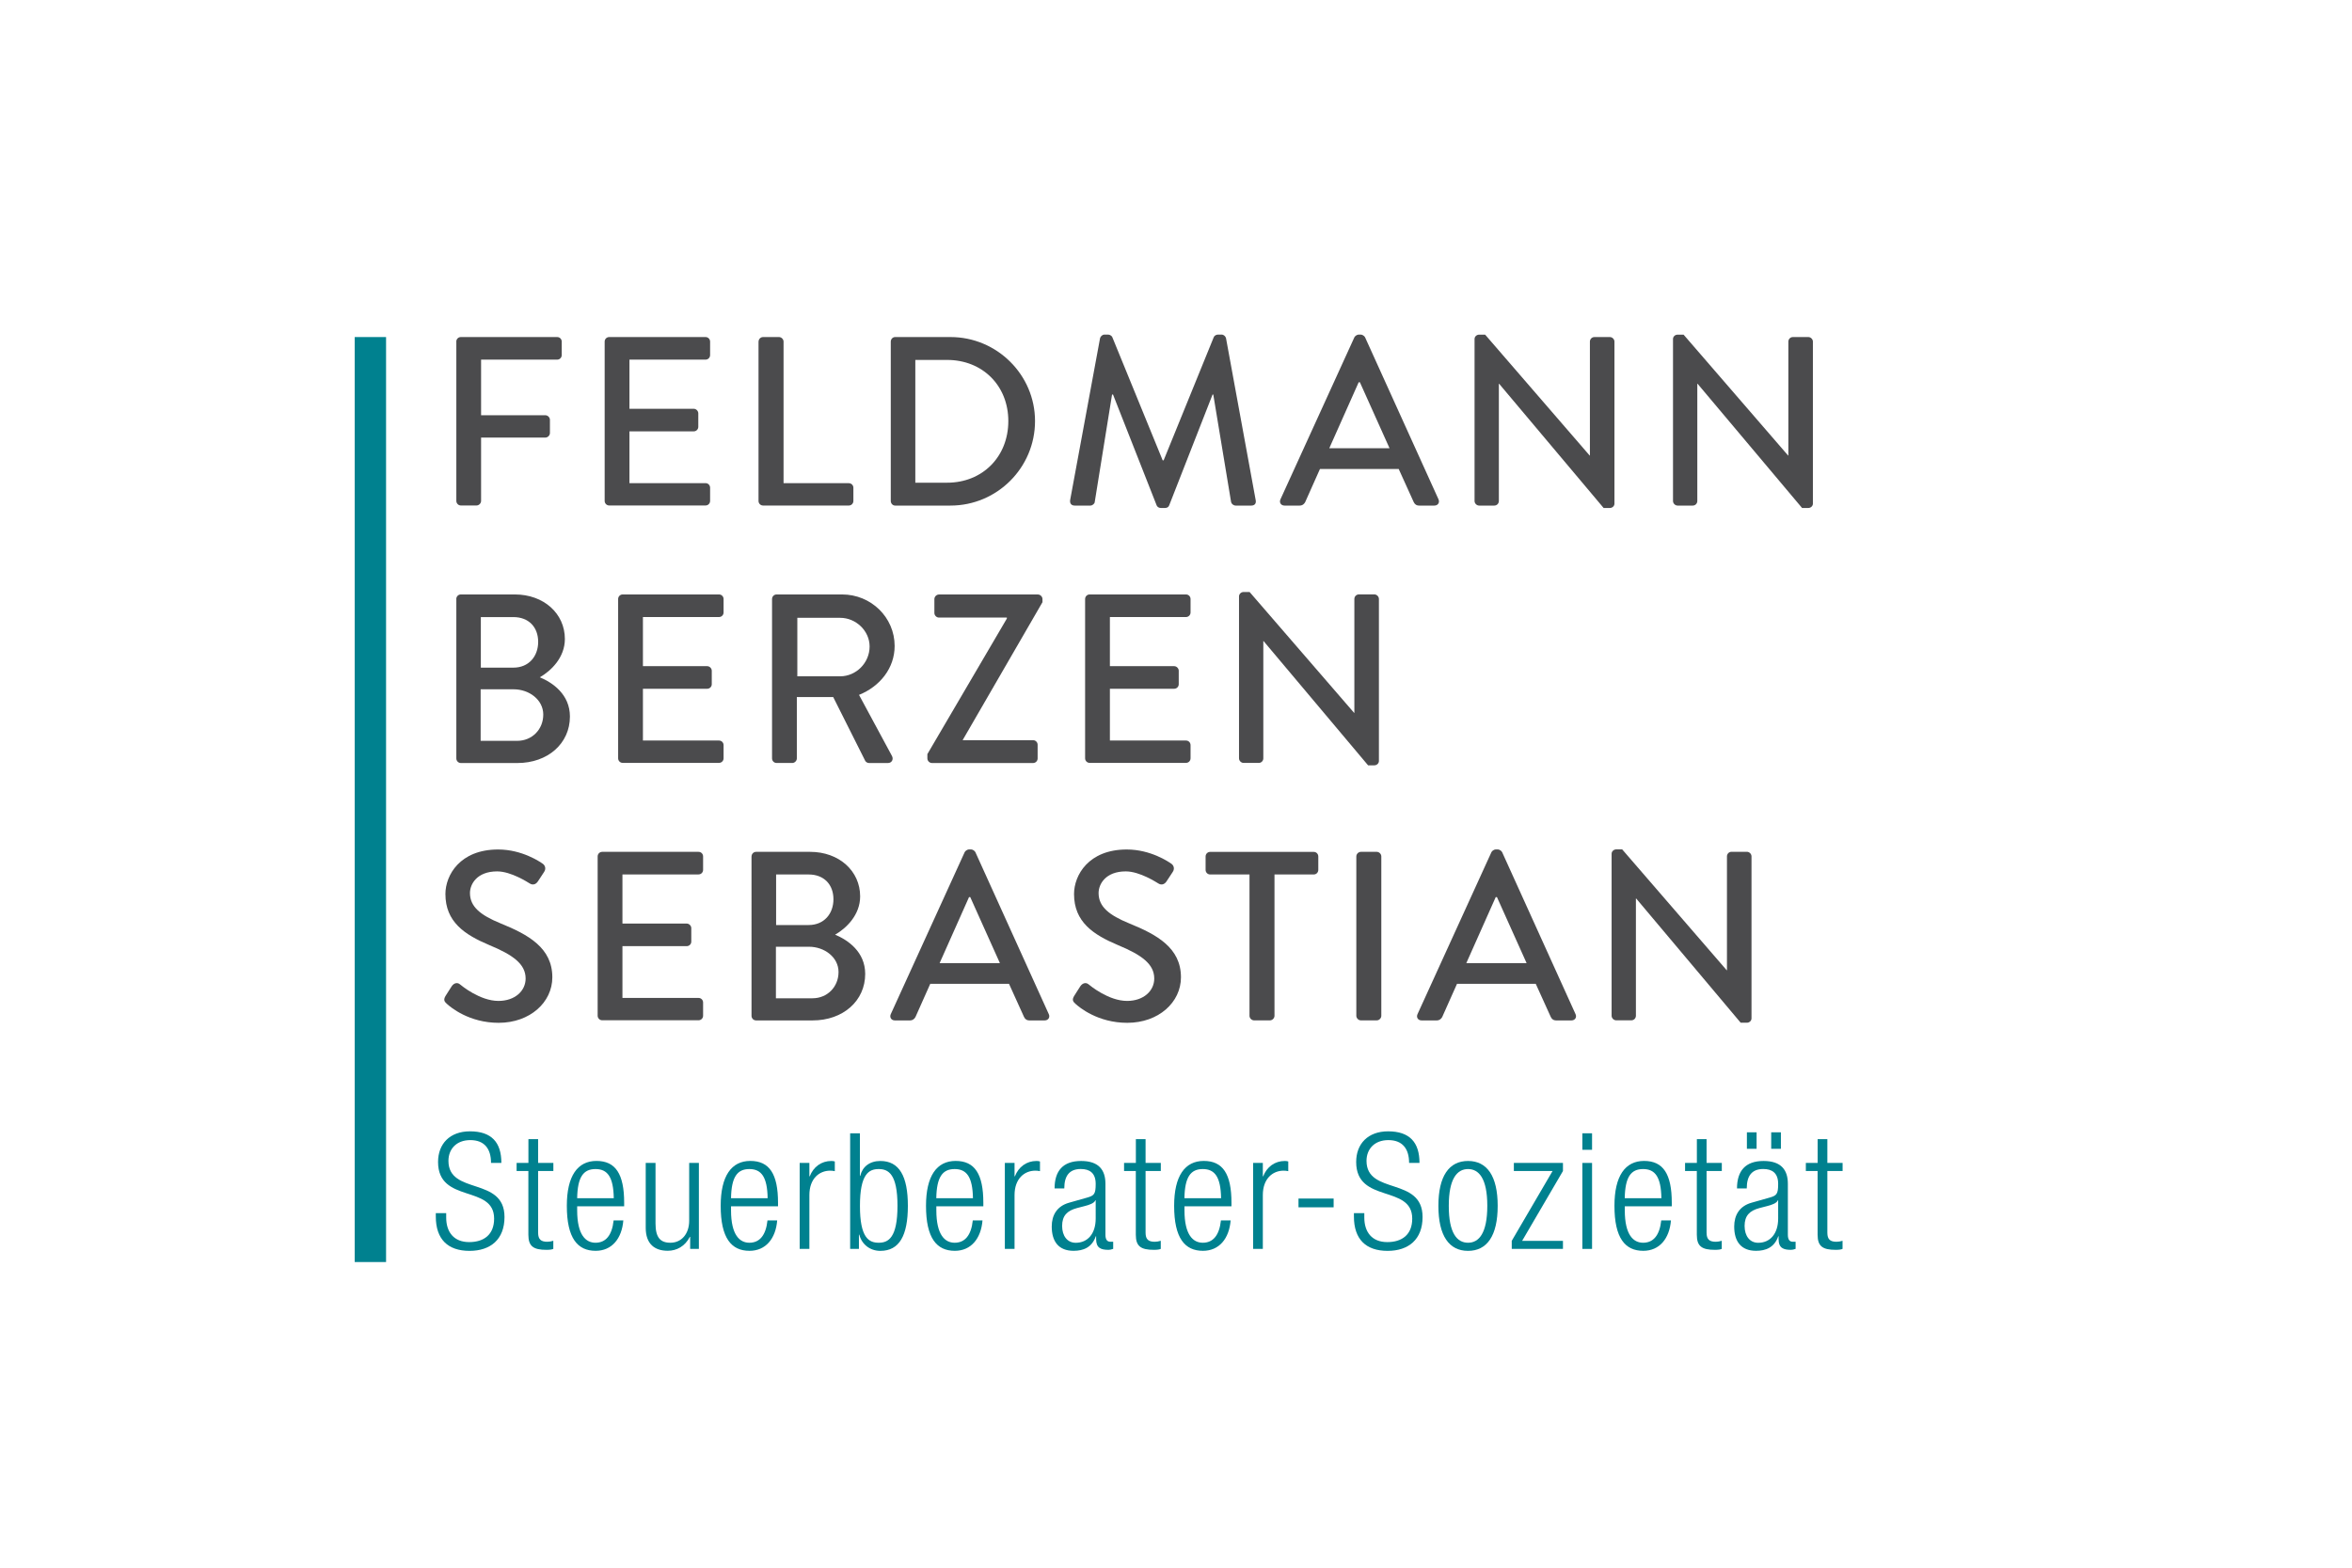
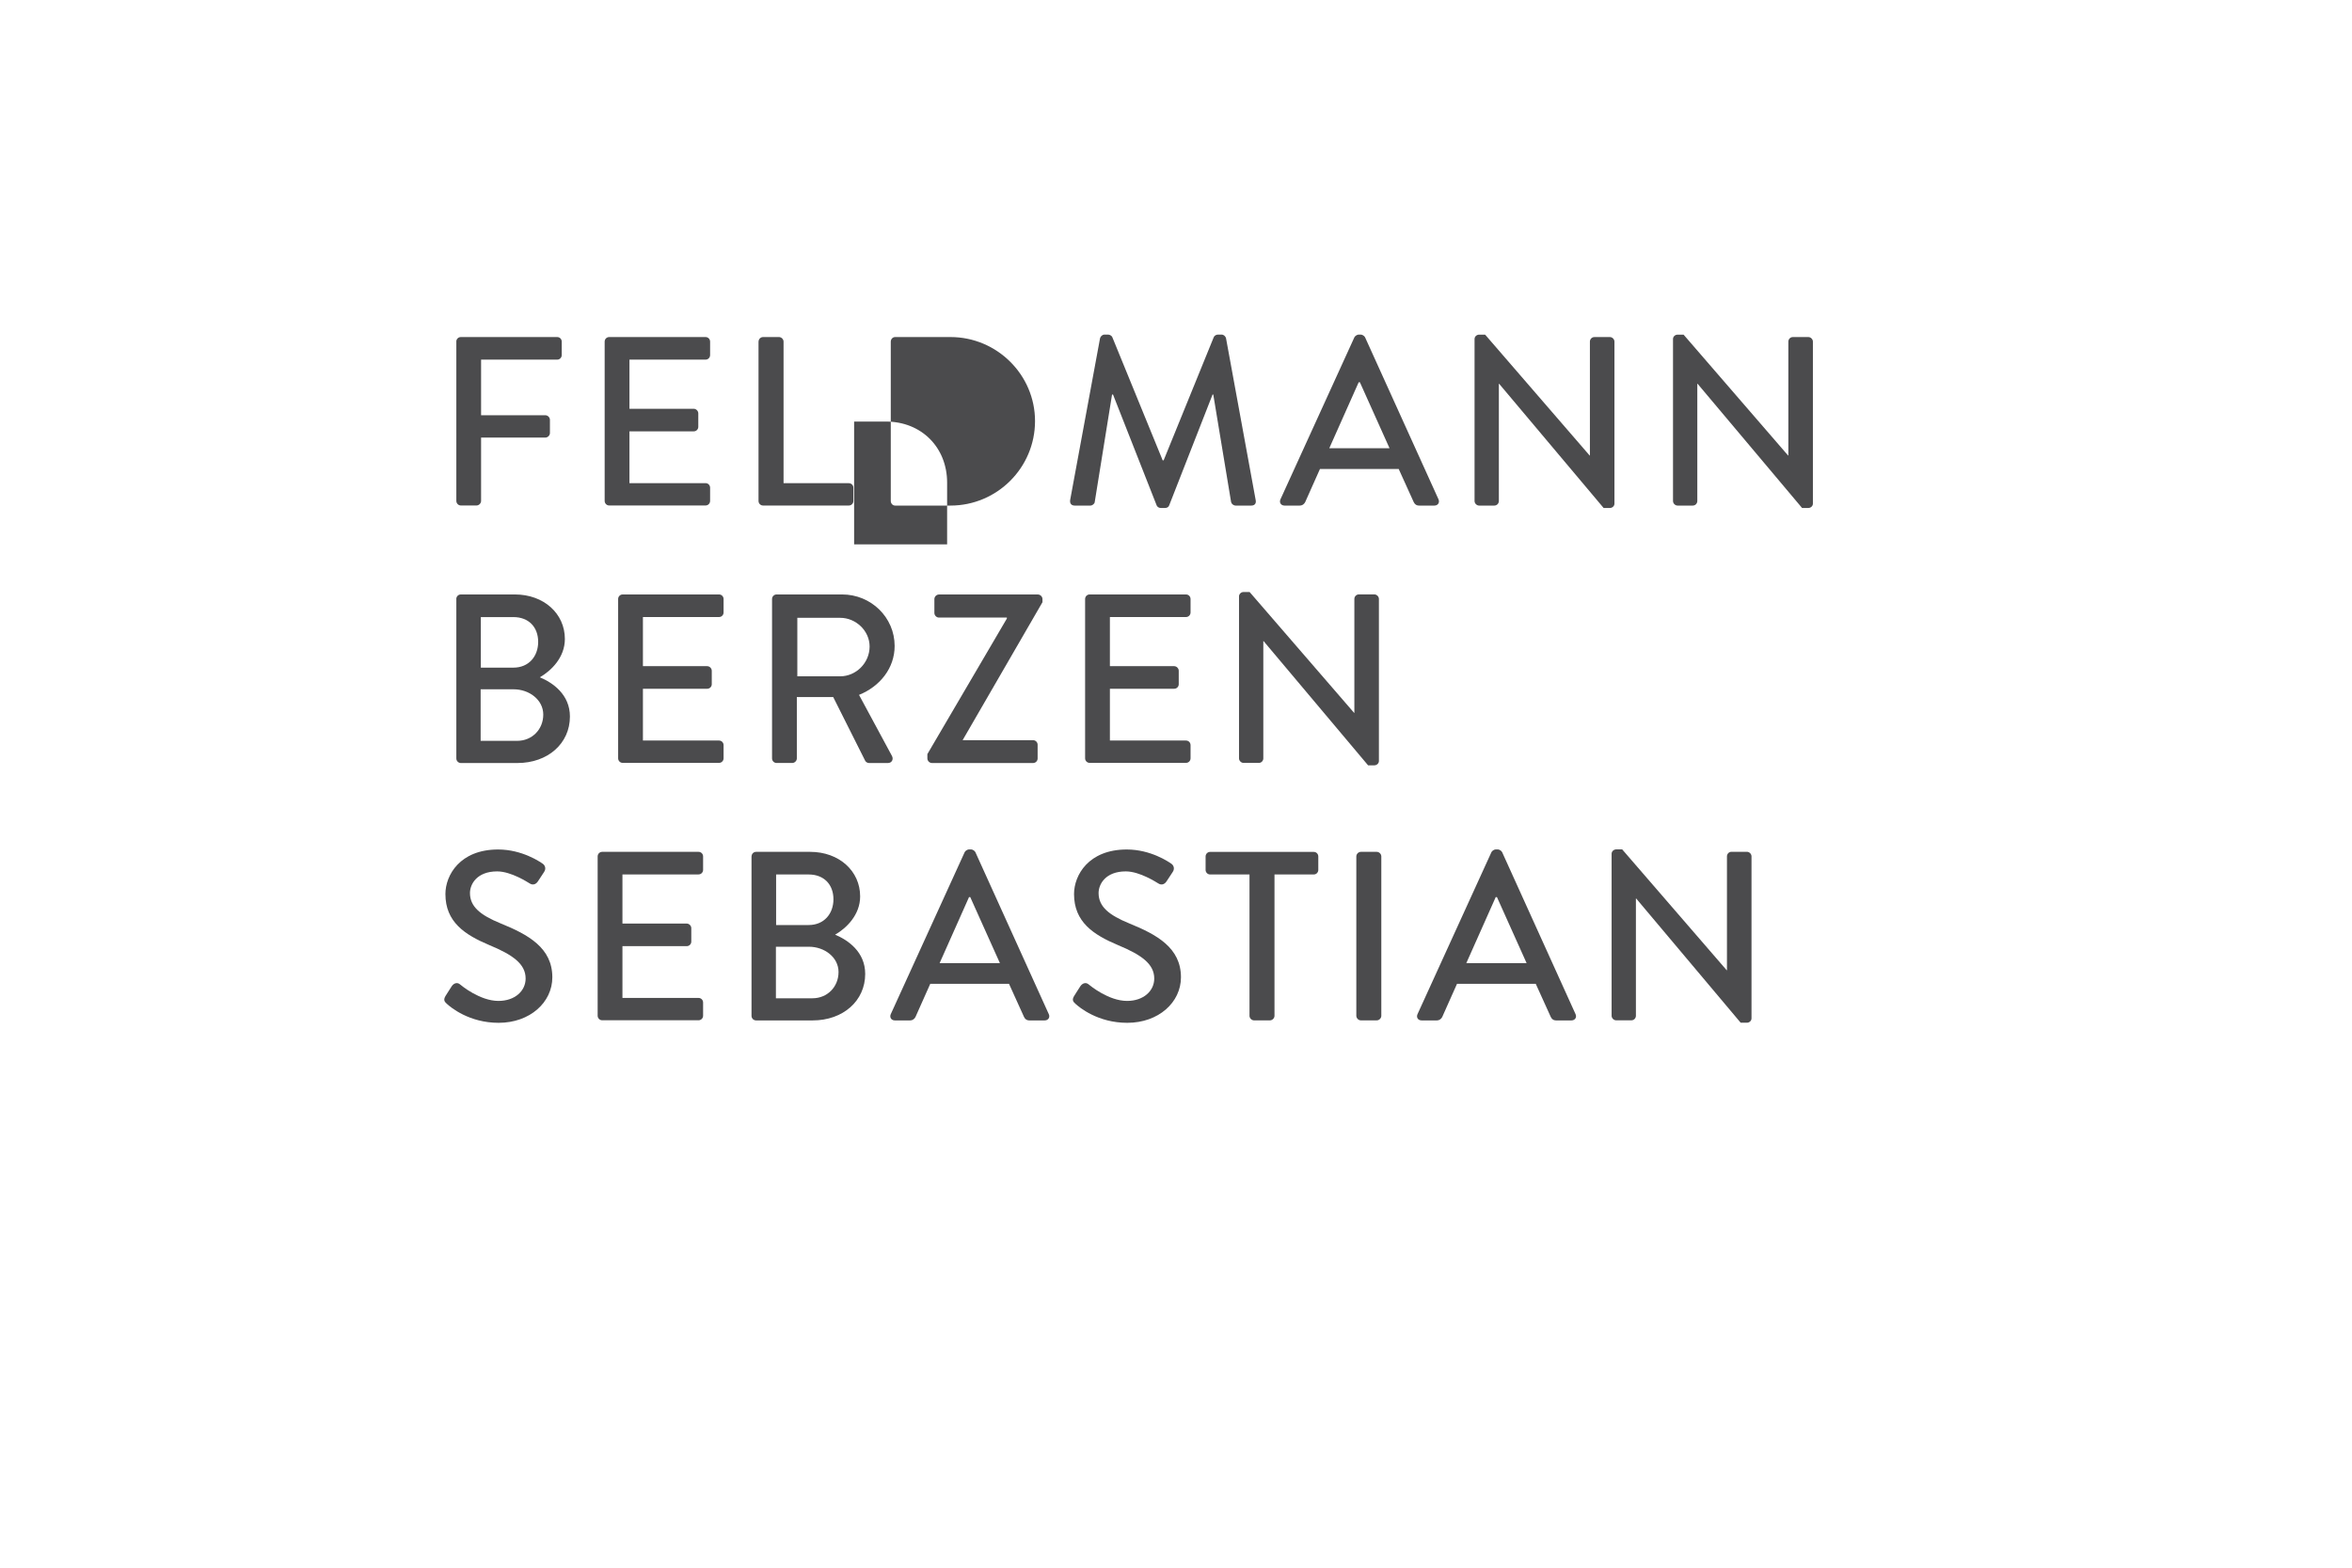
<svg xmlns="http://www.w3.org/2000/svg" xmlns:xlink="http://www.w3.org/1999/xlink" x="0px" y="0px" viewBox="0 0 480 320" style="enable-background:new 0 0 480 320;" xml:space="preserve">
  <style type="text/css"> .Schlagschatten{fill:none;} .Abgerundete_x0020_Ecken_x0020_2_x0020_Pt_x002E_{fill:#FFFFFF;stroke:#1D1D1B;stroke-miterlimit:10;} .Interaktiv_x0020_X_x0020_spiegeln{fill:none;} .Weich_x0020_abgeflachte_x0020_Kante{fill:url(#SVGID_1_);} .Abenddämmerung{fill:#FFFFFF;} .Laub_GS{fill:#FFDD00;} .Pompadour_GS{fill-rule:evenodd;clip-rule:evenodd;fill:#51AEE2;} .st0{display:none;} .st1{display:inline;fill:#C9C9C9;} .st2{fill:#3C4448;} .st3{fill:#FCEA2F;} .st4{fill:#991A30;} .st5{fill:#1D1D1B;} .st6{fill:#354248;} .st7{fill:#009FE3;} .st8{fill:#444F50;} .st9{fill:#B61F29;} .st10{fill:#F5A12B;} .st11{fill:#1A1A18;} .st12{fill:#2172B7;} .st13{fill-rule:evenodd;clip-rule:evenodd;fill:#2172B7;} .st14{fill:#1B2F53;} .st15{fill:none;} .st16{fill:#85C33F;} .st17{fill:#B2B2B2;} .st18{fill:#BD9450;} .st19{fill:url(#SVGID_00000106106424649113003120000007366752199377039775_);} .st20{fill:url(#SVGID_00000128453046933055340630000011760594963808033436_);} .st21{fill:url(#SVGID_00000181071290283386165870000005335294599107241883_);} .st22{fill:url(#SVGID_00000176005320368513453810000006707722780063124156_);} .st23{fill:url(#SVGID_00000098182333167170525610000002467172675461432222_);} .st24{fill:url(#SVGID_00000152983874394841679130000012219214382157692807_);} .st25{fill:url(#SVGID_00000033371098812586612130000008288831081906574499_);} .st26{fill:url(#SVGID_00000042727268243859299650000007137940528513591435_);} .st27{fill:url(#SVGID_00000103943433208628502660000001692004584142772648_);} .st28{fill:url(#SVGID_00000032644387596503483150000009073157636967984786_);} .st29{fill:url(#SVGID_00000072253795512329230450000003047901591351264959_);} .st30{fill:url(#SVGID_00000170994924618593960670000006628704426976687764_);} .st31{fill:url(#SVGID_00000029752132010201193940000011752890567137085588_);} .st32{fill:url(#SVGID_00000089574520231642359430000005155562752495713209_);} .st33{fill:url(#SVGID_00000088107769175688950420000005354220164686967950_);} .st34{fill:url(#SVGID_00000168087257251640850120000006881047422487635867_);} .st35{fill:url(#SVGID_00000084522728141277100310000008544267825315715476_);} .st36{fill:url(#SVGID_00000077317911190206088670000002708281929045859208_);} .st37{fill:url(#SVGID_00000134248255270265190240000007333955056987174298_);} .st38{fill:url(#SVGID_00000160163021047857887690000000086466965674268089_);} .st39{fill:url(#SVGID_00000118373360817445357120000018275642710885990044_);} .st40{fill:url(#SVGID_00000072990018193529043670000009275587472657561240_);} .st41{fill:url(#SVGID_00000159461019741162453470000012569332622470697636_);} .st42{fill:url(#SVGID_00000097469006197501786980000014142638733509225652_);} .st43{fill:url(#SVGID_00000067939495962258188850000012812009138668027571_);} .st44{fill:url(#SVGID_00000096032828973585440500000009534756895945341312_);} .st45{fill:url(#SVGID_00000077285790786003438080000018153386018014123158_);} .st46{fill:#1A171B;} .st47{fill:#485A63;} .st48{fill:#B00463;} .st49{fill:#0C8286;} .st50{fill:#625956;} .st51{fill:#95C11F;} .st52{fill:#AE476C;} .st53{fill:#3C3C3B;} .st54{fill:#00AFDB;} .st55{fill:#B51F1F;} .st56{fill:#4A4A49;} .st57{fill:#D3072A;} .st58{fill:#706F6F;} .st59{fill:#B82136;} .st60{fill:url(#SVGID_00000081639894465336156960000007514832348532913538_);} .st61{fill:#636363;} .st62{fill:#8AB25C;} .st63{fill:#E09B48;} .st64{opacity:0.8;} .st65{fill:#FFD500;} .st66{fill:#006463;} .st67{fill:#575E61;} .st68{fill:#289548;} .st69{fill:#AB4617;} .st70{fill:#322B80;} .st71{fill:#E3A51A;} .st72{fill:none;stroke:#FFFFFF;stroke-width:2.576;} .st73{fill:none;stroke:#FFFFFF;stroke-width:2.487;stroke-miterlimit:4;} .st74{fill:none;stroke:#FFFFFF;stroke-width:2.263;} .st75{fill:#063E85;} .st76{fill:url(#SVGID_00000168096821972855891890000010481770210594115255_);} .st77{fill:#004F9F;} .st78{fill:#C0E1D7;} .st79{fill:#BCE4FA;} .st80{fill:#8AB5E1;} .st81{fill:#004899;} .st82{fill:#87B726;} .st83{fill:#6F9ED4;} .st84{fill-rule:evenodd;clip-rule:evenodd;fill:#00A992;} .st85{fill:#4A4A4A;} .st86{fill:#D4D8E2;} .st87{fill:#002642;} .st88{fill-rule:evenodd;clip-rule:evenodd;fill:#9D9C9C;} .st89{fill:#9D9C9C;} .st90{fill-rule:evenodd;clip-rule:evenodd;fill:#0093D2;} .st91{fill:#34393B;} .st92{fill:#50AF47;} .st93{fill:#4FAE47;} .st94{fill:none;stroke:#34393B;stroke-width:1.517;stroke-miterlimit:10;} .st95{fill-rule:evenodd;clip-rule:evenodd;fill:#FFFFFF;} .st96{fill:none;stroke:#34393B;stroke-width:1.327;stroke-miterlimit:10;stroke-dasharray:5.498,5.498;} .st97{fill:#3BABD5;} .st98{fill:#EA8F3C;} .st99{fill:#52646D;} .st100{fill:#FFFFFF;} .st101{enable-background:new ;} .st102{fill:#122E5C;} .st103{opacity:0.6;fill:url(#SVGID_00000147925301039882239170000003833699031368905897_);enable-background:new ;} .st104{fill:#ED6B6A;} .st105{opacity:0.7;} .st106{fill:#18407E;} .st107{fill:#ED6B6A;enable-background:new ;} .st108{opacity:0.6;fill:#009FE3;enable-background:new ;} .st109{opacity:0;} .st110{fill:#BABABA;} .st111{fill:#18407E;enable-background:new ;} .st112{fill:#93D5F6;enable-background:new ;} .st113{fill:#E30613;enable-background:new ;} .st114{fill:url(#SVGID_00000018952178822645331560000012524737302350955153_);enable-background:new ;} .st115{fill:#D4D4D4;} .st116{fill:#E20613;enable-background:new ;} .st117{opacity:0.7;fill:#18407E;enable-background:new ;} .st118{fill:#E30613;} .st119{fill:#505456;} .st120{fill:#16355B;} .st121{fill:#80BA27;stroke:#7A5EA2;stroke-width:0.741;stroke-miterlimit:10;} .st122{fill:#7A5EA2;} .st123{fill:#D51130;} .st124{fill:#3C90C7;} .st125{fill-rule:evenodd;clip-rule:evenodd;fill:#444F50;} .st126{fill-rule:evenodd;clip-rule:evenodd;fill:#00305D;} .st127{fill:#9C193E;} .st128{fill:#878787;} .st129{fill:url(#hintergrund_00000001643745827703449010000007531271883583017388_);} .st130{fill:#BE1730;} .st131{fill:#F39200;} .st132{fill:#BFD121;} .st133{fill:#87BD24;} .st134{fill:#85BC25;} .st135{fill:#A9C81F;} .st136{fill:#62B22F;} .st137{fill:#82BB26;} .st138{fill:#55A632;} .st139{fill:#489C35;} .st140{fill:#8EBF22;} .st141{fill:#7AB929;} .st142{fill:#C16126;} .st143{fill:#A3431D;} .st144{fill:#67B32E;} .st145{fill:#E1EAB6;} .st146{fill:#8ABD24;} .st147{fill:#CBD61E;} .st148{fill:#F6E6D6;} .st149{fill:#90BF21;} .st150{fill:#A6C726;} .st151{fill:#7FBA28;} .st152{fill:#51AD32;} .st153{fill:#BE6632;} .st154{fill:#3B9736;} .st155{fill:#D0DE86;} .st156{fill:#B1CC23;} .st157{fill:#BF481C;} .st158{fill:#429835;} .st159{fill:#93C020;} .st160{fill:#3E8E35;} .st161{fill:#76B72A;} .st162{fill:#90BF24;} .st163{fill:#94C127;} .st164{fill:#B95727;} .st165{fill:#D6E18E;} .st166{fill:#7EBA28;} .st167{fill:#CBD74A;} .st168{fill:#82BC3E;} .st169{fill:#CED845;} .st170{fill:#ECF1CC;} .st171{fill:#DCE063;} .st172{fill:#EAECA8;} .st173{fill:#66B32E;} .st174{fill:#ECEFBC;} .st175{fill:#77B82A;} .st176{fill:#A4C72F;} .st177{fill:#E0EABD;} .st178{fill:#A7CB63;} .st179{fill:#6FB62C;} .st180{fill:#DCE068;} .st181{fill:#EFF2C8;} .st182{fill:#CBDA71;} .st183{fill:#DCDE42;} .st184{fill:#D6DC4B;} .st185{fill:#8CBE23;} .st186{fill:#BDD01B;} .st187{fill:#C7D41A;} .st188{fill:#B0CB21;} .st189{fill:#D3D923;} .st190{fill:#A8C823;} .st191{fill:#D8DB26;} .st192{fill:#F9FAEA;} .st193{fill:#98C221;} .st194{fill:#E0E055;} .st195{fill:#DCDF5A;} .st196{fill:#EDEDAA;} .st197{fill:#ACC923;} .st198{fill:#7BB929;} .st199{fill:#A1C523;} .st200{fill:#94C11F;} .st201{fill:#91C021;} .st202{fill:#5CB130;} .st203{fill:#A0C51D;} .st204{fill:#50AE32;} .st205{fill:#4FAE32;} .st206{fill:#6EB52C;} .st207{fill:#6DB52D;} .st208{fill:#42AB34;} .st209{fill:#84BC32;} .st210{fill:#5BAB31;} .st211{fill:#4EA533;} .st212{fill:#71B62C;} .st213{fill:#D6E188;} .st214{fill:#D2D821;} .st215{fill:#EBF0C5;} .st216{fill:#72B62B;} .st217{fill:#7CB928;} .st218{fill:#48A634;} .st219{fill:#65B02F;} .st220{fill:#75B72B;} .st221{fill:#69B42E;} .st222{fill:#4AA034;} .st223{fill:#92C020;} .st224{fill:#6AB42D;} .st225{fill:#C6D319;} .st226{fill:#C9D524;} .st227{fill:#9DC420;} .st228{fill:#89BD24;} .st229{fill:#E4E89C;} .st230{fill:#B6CD21;} .st231{fill:#E8EDB5;} .st232{fill:#CBD622;} .st233{fill:#C9D526;} .st234{fill:#E3E367;} .st235{fill:#E7E566;} .st236{fill:#EDF1CE;} .st237{fill:#B3CC24;} .st238{fill:#8DBF22;} .st239{fill:#84BC26;} .st240{fill:#A2C61E;} .st241{fill:#CAD522;} .st242{fill:#D0D947;} .st243{fill:#D0E09A;} .st244{fill:#C7D424;} .st245{fill:#F8FAE9;} .st246{fill:#A0C522;} .st247{fill:#D1DB5A;} .st248{fill:#C3D665;} .st249{fill:#599D32;} .st250{fill:#9CC420;} .st251{fill:#C9D51F;} .st252{fill:#9AC31C;} .st253{fill:#A5C723;} .st254{fill:#98C21D;} .st255{fill:#A3C61F;} .st256{fill:#99C31C;} .st257{fill:#EFEC94;} .st258{fill:#B5CD23;} .st259{fill:#A6C722;} .st260{fill:#BDD020;} .st261{fill:#181717;} .st262{fill:#9E549C;} .st263{fill:#954493;} .st264{fill:#F4EBF4;} .st265{fill:#904392;} .st266{fill:#632955;} .st267{fill:#DFC8E1;} .st268{fill:#8C567A;} .st269{fill:#77486C;} .st270{fill:#6A3759;} .st271{fill:#7D3A74;} .st272{fill:#DBA9CE;} .st273{fill:#885277;} .st274{fill:#D8A7CE;} .st275{fill:#D8ADD2;} .st276{fill:#D9C0D4;} .st277{fill:#DBACD0;} .st278{fill:#DEB3D5;} .st279{fill:#D9A6CD;} .st280{fill:#E6BCDA;} .st281{fill:#F4E3F0;} .st282{fill:#E3BDDA;} .st283{fill:#E8C8E1;} .st284{fill:#D49BC6;} .st285{fill:#EAC6E0;} .st286{fill:#F2DBEC;} .st287{fill:#A65FA2;} .st288{fill:#7E4078;} .st289{fill:#914B96;} .st290{fill:#8A448B;} .st291{fill:#8C3089;} .st292{fill:#772570;} .st293{fill:#87348A;} .st294{fill:#A466A7;} .st295{fill:#753366;} .st296{fill:#55214B;} .st297{fill:#4F1E46;} .st298{fill:#A970AC;} .st299{fill:#A9729A;} .st300{fill:#672155;} .st301{fill:#955A90;} .st302{fill:#925F8B;} .st303{fill:#511F3F;} .st304{fill:#9D4191;} .st305{fill:#A24D98;} .st306{fill:#5D3059;} .st307{fill:#7F2A7D;} .st308{fill:#8A438A;} .st309{fill:#6D2060;} .st310{fill:#86376A;} .st311{fill:#7D3069;} .st312{fill:#AC6BA1;} .st313{fill:#C4A1C1;} .st314{fill:#9B5B90;} .st315{fill:#59254B;} .st316{fill:#8D3B7A;} .st317{fill:#713062;} .st318{fill:#D5B7CA;} .st319{fill:#A460A3;} .st320{fill:#824785;} .st321{fill:#E84522;} .st322{fill:#F18525;} .st323{fill:#F08025;} .st324{fill:#F9B62D;} .st325{fill:#FAB833;} .st326{fill:#F9B148;} .st327{fill:#F28F33;} .st328{fill:#FBD35C;} .st329{fill:#ED6940;} .st330{fill:#F5A15F;} .st331{fill:#F49A6C;} .st332{fill:#F28C55;} .st333{fill:#EB5D22;} .st334{fill:#EC6923;} .st335{fill:#F3945E;} .st336{fill:#F18948;} .st337{fill:#F49F73;} .st338{fill:#EC6629;} .st339{fill:#EF7C49;} .st340{fill:#F5A475;} .st341{fill:#FAC195;} .st342{fill:#EF7B3E;} .st343{fill:#EB6033;} .st344{fill:#F49E7C;} .st345{fill:#F8C638;} .st346{fill:#E94C27;} .st347{fill:#E95028;} .st348{fill:#EB5D25;} .st349{fill:#EE722C;} .st350{fill:#EC6828;} .st351{fill:#F4942B;} .st352{fill:#F4942E;} .st353{fill:#F28D29;} .st354{fill:#EF7725;} .st355{fill:#F59C18;} .st356{fill:#F3B016;} .st357{fill:#F8AB1C;} .st358{fill:#F8D49C;} .st359{fill:#F3BB2B;} .st360{fill:#F7A830;} .st361{fill:#F6A43F;} .st362{fill:#F18326;} .st363{fill:#EC662A;} .st364{fill:#EE762C;} .st365{fill:#F59E14;} .st366{fill:#F9BB1D;} .st367{fill:#F7AB12;} .st368{fill:#EE7420;} .st369{fill:#F8AA37;} .st370{fill:#F8AA1C;} .st371{fill:#F7A63A;} .st372{fill:#EB6020;} .st373{fill:#E8950E;} .st374{fill:#F0833E;} .st375{fill:#E94B2D;} .st376{fill:#ED6F25;} .st377{fill:#E63721;} .st378{fill:#EE7626;} .st379{fill:#EA5526;} .st380{fill:#F39124;} .st381{fill:#F6A030;} .st382{fill:#F59E1E;} .st383{fill:#F09012;} .st384{fill:#F1A311;} .st385{fill:#F6A812;} .st386{fill:#BA4917;} .st387{fill:#E18D13;} .st388{fill:#F9B61A;} .st389{fill:#EF7724;} .st390{fill:#EA5727;} .st391{fill:#EA5724;} .st392{fill:#ED6E26;} .st393{fill:#EA5A25;} .st394{fill:#FBC520;} .st395{fill:#FAB628;} .st396{fill:#F9B917;} .st397{fill:#EA9B0F;} .st398{fill:#D17312;} .st399{fill:#F6B018;} .st400{fill:#F1A80D;} .st401{fill:#EB5D26;} .st402{fill:#EC6724;} .st403{fill:#F18775;} .st404{fill:#F07E56;} .st405{fill:#E73D2C;} .st406{fill:#F18920;} .st407{fill:#F49729;} .st408{fill:#F18429;} .st409{fill:#F4962F;} .st410{fill:#F49840;} .st411{fill:#F7A627;} .st412{fill:#F6A91D;} .st413{fill:#A63517;} .st414{fill:#E84229;} .st415{fill:#FACC49;} .st416{fill:#ACC14C;} .st417{fill:#A3BB58;} .st418{fill:#B1BE57;} .st419{fill:#87AB48;} .st420{fill:#5AA548;} .st421{fill:#249C4D;} .st422{fill:#518A3D;} .st423{fill:#32A144;} .st424{fill:#98B22A;} .st425{fill:#D39A76;} .st426{fill:#AEC56B;} .st427{fill:#95BD5C;} .st428{fill:#468E34;} .st429{fill:#6A8D2D;} .st430{fill:#95B546;} .st431{fill:#79942A;} .st432{fill:#2CAC67;} .st433{fill:#2C9B4A;} .st434{fill:#2DAB5A;} .st435{fill:#5BA965;} .st436{fill:#4B9761;} .st437{fill:#387B4D;} .st438{fill:#207C41;} .st439{fill:#719F4B;} .st440{fill:#A4BA4C;} .st441{fill:#3C8C35;} .st442{fill:#83B530;} .st443{fill:#5D9A4C;} .st444{fill:#429837;} .st445{fill:#489251;} .st446{fill:#267933;} .st447{fill:#ACC931;} .st448{fill:#7EAE57;} .st449{fill:#419D42;} .st450{fill:#9DBF75;} .st451{fill:#437E31;} .st452{fill:#3D712E;} .st453{fill:#4D9133;} .st454{fill:#62A73E;} .st455{fill:#227940;} .st456{fill:#3DA14D;} .st457{fill:#3EAD59;} .st458{fill:#29864D;} .st459{fill:#3C9646;} .st460{fill:#56AB49;} .st461{fill:#75B742;} .st462{fill:#379548;} .st463{fill:#217532;} .st464{fill:#34975C;} .st465{fill:#329153;} .st466{fill:#FBC526;} .st467{fill:#F7A623;} .st468{fill:#F4951C;} .st469{fill:#FAC221;} .st470{fill:#FDCF19;} .st471{fill:#E9521F;} .st472{fill:#FAB728;} .st473{fill:#FABE1C;} .st474{fill:#EE7124;} .st475{fill:#F0826F;} .st476{fill:#F18923;} .st477{fill:#ED6F21;} .st478{fill:#E94B39;} .st479{fill:#EA513B;} .st480{fill:#EC6658;} .st481{fill:#F59D2A;} .st482{fill:#F8AD2C;} .st483{fill:#E94F24;} .st484{fill:#E94F29;} .st485{fill:#F28C1F;} .st486{fill:#F7A738;} .st487{fill:#FCC244;} .st488{fill:#EA581F;} .st489{fill:#EF7723;} .st490{fill:#F28A25;} .st491{fill:#F59E2C;} .st492{fill:#EC6454;} .st493{fill:#F28F27;} .st494{fill:#EC6423;} .st495{fill:#ED6F26;} .st496{fill:#F08022;} .st497{fill:#ED6B21;} .st498{fill:#EC6820;} .st499{fill:#EF7B2D;} .st500{fill:#F28B2F;} .st501{fill:#FED282;} .st502{fill:#FAB73E;} .st503{fill:#EB5F20;} .st504{fill:#F39424;} .st505{fill:#F6A44B;} .st506{fill:#F0802B;} .st507{fill:#F1883A;} .st508{fill:#F28E29;} .st509{fill:#F39033;} .st510{fill:#F6A433;} .st511{fill:#F6A237;} .st512{fill:#F49636;} .st513{fill:#F6A040;} .st514{fill:#F9B452;} .st515{fill:#FBC57E;} .st516{fill:#F3942E;} .st517{fill:#F3943F;} .st518{fill:#EE7623;} .st519{fill:#F59D47;} .st520{fill:#FDD897;} .st521{fill:#F49D5F;} .st522{fill:#F18423;} .st523{fill:#F18336;} .st524{fill:#EC6720;} .st525{fill:#EF7829;} .st526{fill:#EE732B;} .st527{fill:#EE7120;} .st528{fill:#F28E2E;} .st529{fill:#FCBF38;} .st530{fill:#F9B469;} .st531{fill:#FCCA88;} .st532{fill:#FDD140;} .st533{fill:#F7B181;} .st534{fill:#F6A567;} .st535{fill:#FABA5E;} .st536{fill:#F4984F;} .st537{fill:#F1884D;} .st538{fill:#FBCDA3;} .st539{fill:#FDDE97;} .st540{fill:#F6AA68;} .st541{fill:#EF792C;} .st542{fill:#F07E40;} .st543{fill:#F9BA77;} .st544{fill:#F9BD81;} .st545{fill:#EE751E;} .st546{fill:#EE701E;} .st547{fill:#F0801F;} .st548{fill:#F59D38;} .st549{fill:#F69F21;} .st550{fill:#FCC56C;} .st551{fill:#F7A733;} .st552{fill:#FDD888;} .st553{fill:#F6A12B;} .st554{fill:#F9B043;} .st555{fill:#F0811B;} .st556{fill:#F6A445;} .st557{fill:#F1851E;} .st558{fill:#F4961F;} .st559{fill:#EC671F;} .st560{fill:#FDD083;} .st561{fill:#F1871D;} .st562{fill:#ED6A1E;} .st563{fill:#EB5C1D;} .st564{fill:#F0831B;} .st565{fill:#F6A01B;} .st566{fill:#F0831C;} .st567{fill:#F07F1C;} .st568{fill:#F0821B;} .st569{fill:#F9B441;} .st570{fill:#EE751D;} .st571{fill:#F4991D;} .st572{fill:#FBC05E;} .st573{fill:#FCC65F;} .st574{fill:#F18919;} .st575{fill:#F49618;} .st576{fill:#EE761E;} .st577{fill:#F3911E;} .st578{fill:#EF791E;} .st579{fill:#EE721C;} .st580{fill:#ED6D1D;} .st581{fill:#F7A51E;} .st582{fill:#F9B019;} .st583{fill:#F8AB11;} .st584{fill:#F49819;} .st585{fill:#F7AB63;} .st586{fill:#F8B378;} .st587{fill:#F8B06E;} .st588{fill:#F6A75E;} .st589{fill:#FCCE8E;} .st590{fill:#FDD497;} .st591{fill:#FCC984;} .st592{fill:#F28E2D;} .st593{fill:#F39038;} .st594{fill:#F9B778;} .st595{fill:#FABA6B;} .st596{fill:#F8AE58;} .st597{fill:#F18624;} .st598{fill:#F0811D;} .st599{fill:#EE711D;} .st600{fill:#ED6D20;} .st601{fill:#F08229;} .st602{fill:#F59A35;} .st603{fill:#F8AF00;stroke:#F8AF00;stroke-width:1.018;stroke-miterlimit:10;} .st604{fill:#00446B;} .st605{fill:#F8AF00;} .st606{display:inline;opacity:0.1;fill:#4D575D;enable-background:new ;} .st607{display:inline;opacity:0.3;fill:#314994;enable-background:new ;} .st608{display:inline;opacity:0.6;fill:#FCF08A;enable-background:new ;} .st609{fill:#485258;} .st610{fill:#EBBE25;} .st611{fill:#E08603;} .st612{fill:#D40123;} .st613{fill:#9D3488;} .st614{fill:#60368A;} .st615{fill:#2E4694;} .st616{fill:#20908D;} .st617{fill:#0095D0;} .st618{fill:#216637;} .st619{fill:#7BAA20;} .st620{fill:#C61718;} .st621{fill:#3C3839;} .st622{fill:#78B7E5;} .st623{fill:#6F6F6E;} .st624{fill:#E5007E;} .st625{fill:#F8B133;} .st626{fill:#C6C6C5;} .st627{fill:#F9B233;} .st628{fill:#B61F34;} .st629{fill:#575756;} .st630{fill-rule:evenodd;clip-rule:evenodd;fill:#575756;} .st631{fill:#65B32E;} .st632{fill-rule:evenodd;clip-rule:evenodd;fill:#65B32E;} .st633{fill:#6B272D;} .st634{fill:#D7B072;} .st635{fill:none;stroke:#009FE3;stroke-width:5.553;} .st636{fill:none;stroke:#B71E3F;stroke-width:5.553;} .st637{fill:#4D4D4D;} .st638{fill:#159A34;} .st639{fill:#3C3C3B;stroke:#3C3C3B;stroke-width:0.276;stroke-linecap:round;stroke-linejoin:round;} .st640{fill:url(#SVGID_00000094618861719164941260000005204997800737222829_);} .st641{fill:url(#SVGID_00000097481059341460043030000014276303088111710382_);} .st642{clip-path:url(#SVGID_00000137826845842583903500000002577509855062091911_);fill:#00818F;} .st643{clip-path:url(#SVGID_00000137826845842583903500000002577509855062091911_);fill:none;stroke:#00818F;stroke-width:6.396;} .st644{fill:#4B4B4D;} .st645{clip-path:url(#SVGID_00000157287737690163128410000013960682656777786036_);fill:#16252C;} .st646{clip-path:url(#SVGID_00000157287737690163128410000013960682656777786036_);fill:#C2A252;} .st647{clip-path:url(#SVGID_00000157287737690163128410000013960682656777786036_);fill:none;stroke:#C2A252;stroke-width:0.126;stroke-miterlimit:10;} .st648{fill:#EF7D00;} .st649{fill:#008CC7;} .st650{fill:#314451;} .st651{fill:#BD1622;} .st652{fill:#1A3E5E;} .st653{fill-rule:evenodd;clip-rule:evenodd;fill:#E6E8EF;} .st654{fill-rule:evenodd;clip-rule:evenodd;fill:#1A3E5E;} .st655{fill:#101D4B;} .st656{fill:#FBBA00;} .st657{fill:#0080C9;} .st658{fill:url(#SVGID_00000017475603996906510980000008961358711582464688_);} .st659{fill:url(#SVGID_00000173847335568857051270000008763376039136140956_);} .st660{fill:#A61A80;} .st661{fill:#009BDE;} .st662{fill:#F2911A;} .st663{fill:#62B12F;} .st664{fill:#009BDD;} .st665{fill:#A51B80;} .st666{clip-path:url(#SVGID_00000093860381192473177870000001572007874579777168_);fill:#0069B4;} .st667{clip-path:url(#SVGID_00000093860381192473177870000001572007874579777168_);} .st668{clip-path:url(#SVGID_00000057836893384698033580000011905191965936656542_);fill-rule:evenodd;clip-rule:evenodd;fill:#0069B4;} .st669{clip-path:url(#SVGID_00000057836893384698033580000011905191965936656542_);fill:#0069B4;} .st670{clip-path:url(#SVGID_00000057836893384698033580000011905191965936656542_);fill:none;stroke:#0069B4;stroke-width:0.774;stroke-miterlimit:10;} .st671{clip-path:url(#SVGID_00000057836893384698033580000011905191965936656542_);fill:#FFFFFF;} .st672{fill:#00537F;} .st673{fill:#878686;} .st674{fill-rule:evenodd;clip-rule:evenodd;fill:#FFDD00;stroke:#FFDD00;stroke-width:1.839;stroke-miterlimit:40;} .st675{fill-rule:evenodd;clip-rule:evenodd;fill:#FFDD00;} .st676{fill-rule:evenodd;clip-rule:evenodd;fill:#E9500E;} .st677{fill:#004995;} .st678{fill-rule:evenodd;clip-rule:evenodd;fill:#00537F;} .st679{fill:none;stroke:#164194;stroke-width:1.362;stroke-miterlimit:3.864;} .st680{fill:#164194;} .st681{fill-rule:evenodd;clip-rule:evenodd;fill:#C5D0E4;} .st682{fill-rule:evenodd;clip-rule:evenodd;fill:#164194;} .st683{fill:#567E2D;} .st684{fill-rule:evenodd;clip-rule:evenodd;fill:#567E2D;} .st685{fill:#E20613;} .st686{fill:url(#SVGID_00000139993751502602339220000010682452718439324551_);} .st687{fill:url(#SVGID_00000165208407368677609000000015984160108940879765_);} .st688{fill:url(#SVGID_00000127002714250489122600000012684739612315155374_);} .st689{fill:url(#SVGID_00000060729665981343084810000010246844963214759050_);} .st690{fill:url(#SVGID_00000132083845851630543950000013004006263168050562_);} .st691{fill:url(#SVGID_00000102538911900429061910000016078325978961782681_);} .st692{fill:url(#SVGID_00000072276755792601253750000007845536894129180309_);} .st693{fill:#58584E;} .st694{fill:#ED7F00;} .st695{fill:#90D3F1;} .st696{fill:#DB6413;} .st697{fill:#004077;} .st698{clip-path:url(#SVGID_00000157297800916304913930000007911600276080157095_);fill:url(#SVGID_00000041998846283229963980000001309487356986852763_);} .st699{fill:#EBAF00;} .st700{fill:#004289;} .st701{fill:#9D9D9C;} .st702{fill-rule:evenodd;clip-rule:evenodd;fill:#004289;} .st703{fill:#A0D9F7;} .st704{fill:#009EE2;} .st705{fill-rule:evenodd;clip-rule:evenodd;fill:#00903B;} .st706{fill-rule:evenodd;clip-rule:evenodd;fill:#E6671A;} .st707{fill-rule:evenodd;clip-rule:evenodd;fill:#FFEC00;} .st708{fill-rule:evenodd;clip-rule:evenodd;fill:#24385E;} .st709{fill-rule:evenodd;clip-rule:evenodd;fill:#7A4360;} .st710{fill-rule:evenodd;clip-rule:evenodd;fill:#1C2B29;} .st711{fill-rule:evenodd;clip-rule:evenodd;fill:#EB90A0;} .st712{fill:#A89864;} .st713{clip-path:url(#SVGID_00000079463759170186715640000006812169548551202226_);fill:#E20613;} .st714{fill:#5E767B;} .st715{fill:#1A4B7E;} .st716{fill:none;stroke:#5E767B;stroke-width:0.885;} .st717{clip-path:url(#SVGID_00000170275968570594523120000003232404587756327847_);fill:#58585A;} .st718{fill:#9E1B34;} .st719{clip-path:url(#SVGID_00000181055510338341886730000011571924521020452520_);fill:#9E1B34;} .st720{clip-path:url(#SVGID_00000013174437486663914390000012653402769693653642_);fill:#58585A;} .st721{clip-path:url(#SVGID_00000013174437486663914390000012653402769693653642_);fill:none;stroke:#58585A;stroke-width:0.087;stroke-miterlimit:10;} .st722{fill:#58585A;} .st723{fill:none;stroke:#58585A;stroke-width:0.087;stroke-miterlimit:10;} .st724{clip-path:url(#SVGID_00000073679613376652999430000014650922735215910026_);fill:#58585A;} .st725{clip-path:url(#SVGID_00000073679613376652999430000014650922735215910026_);fill:none;stroke:#58585A;stroke-width:0.087;stroke-miterlimit:10;} .st726{clip-path:url(#SVGID_00000015351428542101256480000007872917982942374544_);fill:#58585A;} .st727{fill:#B1B1B1;} .st728{fill:#E0BB54;} .st729{fill:#EF7D17;} .st730{fill:#283583;} .st731{fill:#5C686D;} .st732{fill:#00407B;} .st733{fill:#316358;} .st734{fill:#7B0E30;} .st735{fill:none;stroke:#1D1D1B;stroke-width:1.591;} .st736{fill:#E32213;} .st737{fill:#E32223;} .st738{fill:none;stroke:#E32213;stroke-width:2.121;} .st739{fill:none;stroke:#1D1D1B;stroke-width:1.06;} .st740{fill:none;stroke:#1D1D1B;stroke-width:1.591;stroke-dasharray:6.363,4.241;} .st741{fill:#0069B3;} .st742{fill:#E3032E;} .st743{fill:#485156;} .st744{fill-rule:evenodd;clip-rule:evenodd;fill:#0069B4;} .st745{fill:url(#SVGID_00000018209377767539809570000012351660697307474357_);} .st746{fill:#B0C700;} .st747{fill:#0D1F30;} .st748{fill:#76B82A;} .st749{fill-rule:evenodd;clip-rule:evenodd;fill:#ED6D91;} .st750{fill-rule:evenodd;clip-rule:evenodd;fill:#40163F;} .st751{fill-rule:evenodd;clip-rule:evenodd;fill:#E71D73;} .st752{fill-rule:evenodd;clip-rule:evenodd;fill:#86BD45;} .st753{fill-rule:evenodd;clip-rule:evenodd;fill:#087C3E;} .st754{fill-rule:evenodd;clip-rule:evenodd;fill:#BBD043;} .st755{fill:#005095;} .st756{fill:#86C2EB;} .st757{fill-rule:evenodd;clip-rule:evenodd;fill:#005095;} .st758{fill-rule:evenodd;clip-rule:evenodd;fill:#0A0F16;} .st759{fill-rule:evenodd;clip-rule:evenodd;fill:#00817B;} .st760{fill-rule:evenodd;clip-rule:evenodd;fill:#BE863A;} .st761{fill:#EA690B;} .st762{fill:#005EA7;} .st763{fill-rule:evenodd;clip-rule:evenodd;fill:#005EA7;} .st764{fill:#AC855D;} .st765{clip-path:url(#SVGID_00000150808009888480377950000012852779749083925161_);fill:#D7B46A;} .st766{clip-path:url(#SVGID_00000091696724164642595090000013476151413767943857_);fill:#D7B46A;} .st767{clip-path:url(#SVGID_00000005235233361068572280000005513074371524059040_);fill:#D7B46A;} .st768{fill-rule:evenodd;clip-rule:evenodd;fill:#E20613;} .st769{fill-rule:evenodd;clip-rule:evenodd;fill:#1D1D1B;} .st770{fill:#B00C35;} .st771{fill:#F9BA00;} .st772{clip-path:url(#SVGID_00000083072174828683907590000001713852911385198487_);fill:url(#SVGID_00000050634519476142569540000006465197204395899010_);} .st773{clip-path:url(#SVGID_00000031186908408043163670000008061848456114030247_);fill:url(#SVGID_00000047051348957414940510000006266401069621673149_);} .st774{fill:#00305D;} .st775{clip-path:url(#SVGID_00000052074349589524834680000010142906236392402051_);fill:#FFFFFF;} .st776{clip-path:url(#SVGID_00000065770571222193998870000008790991849345842852_);fill:#FFFFFF;} .st777{clip-path:url(#SVGID_00000133492670850120102400000010687739113989448067_);fill:#FFFFFF;} .st778{fill:#4688A4;} .st779{fill:#B51A5F;} .st780{fill:#EB6835;} .st781{fill:#006383;} .st782{fill:#1F7B98;} .st783{fill:#006E8C;} .st784{fill:#FCD18D;} .st785{fill:#D07F97;} .st786{fill:#F5A982;} .st787{clip-path:url(#SVGID_00000060728618046836809540000016307625348884685727_);fill:#FFFFFF;} .st788{clip-path:url(#SVGID_00000060728618046836809540000016307625348884685727_);} .st789{fill:#6696AF;} .st790{clip-path:url(#SVGID_00000151540871390201018570000014413991072032148902_);fill:#D07F97;} .st791{clip-path:url(#SVGID_00000151540871390201018570000014413991072032148902_);} .st792{clip-path:url(#SVGID_00000037658143487558794550000004996583223824819094_);fill:#F5A982;} .st793{clip-path:url(#SVGID_00000037658143487558794550000004996583223824819094_);} .st794{fill:#5A585B;} .st795{fill-rule:evenodd;clip-rule:evenodd;fill:#5A585B;} .st796{fill-rule:evenodd;clip-rule:evenodd;fill:#4D9E3F;} .st797{fill-rule:evenodd;clip-rule:evenodd;fill:#DE0A17;} .st798{fill-rule:evenodd;clip-rule:evenodd;fill:#E00718;} .st799{fill-rule:evenodd;clip-rule:evenodd;fill:#008D3D;} .st800{fill-rule:evenodd;clip-rule:evenodd;fill:#FDC800;} .st801{fill-rule:evenodd;clip-rule:evenodd;fill:#00B9ED;} .st802{fill-rule:evenodd;clip-rule:evenodd;fill:#F18900;} .st803{fill-rule:evenodd;clip-rule:evenodd;fill:#D50F34;} .st804{fill-rule:evenodd;clip-rule:evenodd;fill:#005397;} .st805{fill:url(#SVGID_00000042734357454262784790000017523068577953990036_);} .st806{fill:url(#SVGID_00000041258189468275714310000018414888473277223822_);} .st807{fill:url(#SVGID_00000151534170630442219990000009237167830951828927_);} .st808{fill:url(#SVGID_00000170260020449557297600000016783421642079673757_);} .st809{fill:url(#SVGID_00000079459065070148157600000012998161528911360426_);} .st810{fill:url(#SVGID_00000057857868436129435920000012146964689892881317_);} .st811{fill:#263880;} .st812{fill:#85888C;} .st813{fill:#95C23D;} .st814{fill:#588938;} .st815{fill:#00205C;} .st816{fill:none;stroke:#00205C;stroke-width:0.84;stroke-linecap:round;} .st817{fill:#BD9E55;} .st818{fill:#00897D;} .st819{fill-rule:evenodd;clip-rule:evenodd;fill:#1A4B7E;} .st820{fill-rule:evenodd;clip-rule:evenodd;fill:#C3A572;} .st821{fill:#D11223;} .st822{fill:#184283;} .st823{fill:#E1251B;} .st824{fill-rule:evenodd;clip-rule:evenodd;fill:#1A428A;} .st825{fill:none;stroke:#FFFFFF;stroke-width:1.296;stroke-miterlimit:3.864;} .st826{fill:#AA5C5C;} .st827{fill:#009879;} .st828{fill:#80CCBC;} .st829{fill:#BCBCBB;} .st830{fill:#D9D9D9;} .st831{fill:#71122E;} .st832{fill:#FFFFFF;stroke:#1D1D1B;stroke-width:0.212;} .st833{fill:#AD0B05;} .st834{fill-rule:evenodd;clip-rule:evenodd;fill:#AD0B05;} .st835{fill-rule:evenodd;clip-rule:evenodd;} .st836{fill:#333333;} .st837{fill:#828184;} .st838{fill:#FFED00;} .st839{fill:#62A830;} .st840{fill:url(#SVGID_00000119821064509120593460000017243329413953332648_);} .st841{fill:url(#SVGID_00000030478492177222493150000003706991544203847092_);} .st842{fill:url(#SVGID_00000140703117757295876150000005091031672318197147_);} .st843{fill:url(#SVGID_00000141419983084723073400000016473060600488410528_);} .st844{fill:url(#SVGID_00000006681338023892622360000010415009892045243789_);} .st845{fill:#DFC096;} .st846{fill:#86BC25;} .st847{fill:#394546;} .st848{fill-rule:evenodd;clip-rule:evenodd;fill:#007BB5;} .st849{filter:url(#Adobe_OpacityMaskFilter);} .st850{fill:url(#SVGID_00000088114108717384507470000006410001719038449540_);} .st851{mask:url(#SVGID_00000088832384256916564620000008306975003663433662_);fill-rule:evenodd;clip-rule:evenodd;fill:#A52336;} .st852{fill:#007BB5;}</style>
  <linearGradient id="SVGID_1_" gradientUnits="userSpaceOnUse" x1="0" y1="-1874.268" x2="0.707" y2="-1873.561">
    <stop offset="0" style="stop-color:#E6E6EB" />
    <stop offset="0.175" style="stop-color:#E2E2E7" />
    <stop offset="0.355" style="stop-color:#D6D6DB" />
    <stop offset="0.537" style="stop-color:#C2C3C6" />
    <stop offset="0.72" style="stop-color:#A5A7A9" />
    <stop offset="0.903" style="stop-color:#818485" />
    <stop offset="1" style="stop-color:#6B6E6E" />
  </linearGradient>
  <g id="Ebene_1" class="st0">
    <rect x="30" y="30" class="st1" width="420" height="260" />
  </g>
  <g id="Ebene_1_Kopie">
    <g>
      <g>
        <defs>
-           <rect id="SVGID_00000071526818670157273150000013801668675797381809_" x="71.35" y="51.76" width="357.3" height="210.48" />
-         </defs>
+           </defs>
        <clipPath id="SVGID_00000137842948984055444600000014980120044709131685_">
          <use xlink:href="#SVGID_00000071526818670157273150000013801668675797381809_" style="overflow:visible;" />
        </clipPath>
        <path style="clip-path:url(#SVGID_00000137842948984055444600000014980120044709131685_);fill:#00818F;" d="M100.21,237.38 c0-2.91-1.36-4.66-4.23-4.66c-2.88,0-4.46,1.88-4.46,4.23c0,7.04,11.44,3.17,11.44,11.47c0,4.56-2.84,6.91-7.14,6.91 c-4.43,0-6.88-2.38-6.88-7.01v-0.69h2.12v0.89c0,3.01,1.59,5.02,4.69,5.02c2.97,0,5.09-1.49,5.09-4.79 c0-7.01-11.44-3.01-11.44-11.57c0-3.7,2.41-6.25,6.51-6.25c4.4,0,6.41,2.25,6.41,6.44H100.21z" />
        <path style="clip-path:url(#SVGID_00000137842948984055444600000014980120044709131685_);fill:#00818F;" d="M107.84,239.03h-2.41 v-1.65h2.41v-4.86h1.98v4.86h3.11v1.65h-3.11v12.59c0,1.39,0.6,1.85,1.88,1.85c0.4,0,0.79-0.07,1.22-0.2v1.65 c-0.23,0.13-0.73,0.2-1.39,0.2c-2.68,0-3.7-0.73-3.7-3.07V239.03z" />
        <path style="clip-path:url(#SVGID_00000137842948984055444600000014980120044709131685_);fill:#00818F;" d="M127.21,249.11 c-0.3,3.73-2.35,6.21-5.65,6.21c-3.7,0-5.88-2.58-5.88-9.19c0-6.08,2.18-9.16,6.05-9.16c3.9,0,5.65,2.68,5.65,8.53v0.73h-9.59 v0.83c0,5.06,1.78,6.61,3.74,6.61c2.08,0,3.37-1.49,3.7-4.56H127.21z M125.26,244.58c-0.07-4.36-1.29-5.95-3.73-5.95 c-2.45,0-3.67,1.59-3.74,5.95H125.26z" />
        <path style="clip-path:url(#SVGID_00000137842948984055444600000014980120044709131685_);fill:#00818F;" d="M131.8,237.38h1.98 v12.36c0,2.84,0.96,3.93,3.04,3.93c2.25,0,3.83-1.79,3.83-4.5v-11.8h1.98v17.55h-1.78v-2.45h-0.07c-0.99,1.95-2.71,2.84-4.5,2.84 c-2.68,0-4.5-1.39-4.5-4.69V237.38z" />
        <path style="clip-path:url(#SVGID_00000137842948984055444600000014980120044709131685_);fill:#00818F;" d="M158.61,249.11 c-0.3,3.73-2.35,6.21-5.65,6.21c-3.7,0-5.88-2.58-5.88-9.19c0-6.08,2.18-9.16,6.05-9.16c3.9,0,5.65,2.68,5.65,8.53v0.73h-9.59 v0.83c0,5.06,1.79,6.61,3.74,6.61c2.08,0,3.37-1.49,3.7-4.56H158.61z M156.66,244.58c-0.07-4.36-1.29-5.95-3.73-5.95 c-2.45,0-3.67,1.59-3.74,5.95H156.66z" />
        <path style="clip-path:url(#SVGID_00000137842948984055444600000014980120044709131685_);fill:#00818F;" d="M163.2,237.38h1.98 v2.74h0.07c0.76-1.95,2.38-3.14,4.43-3.14c0.23,0,0.46,0.03,0.69,0.1v1.98c-0.33-0.07-0.66-0.1-0.96-0.1 c-2.18,0-4.23,1.59-4.23,4.99v10.97h-1.98V237.38z" />
        <path style="clip-path:url(#SVGID_00000137842948984055444600000014980120044709131685_);fill:#00818F;" d="M173.51,231.33h1.98 v8.69h0.07c0.43-1.85,1.92-3.04,4.1-3.04c3.87,0,5.62,3.11,5.62,9.16c0,6.08-1.75,9.19-5.62,9.19c-2.08,0-3.77-1.29-4.3-3.31 h-0.07v2.91h-1.79V231.33z M179.33,253.67c1.98,0,3.83-1.03,3.83-7.54c0-6.48-1.85-7.5-3.83-7.5c-2.02,0-3.83,1.02-3.83,7.5 C175.49,252.65,177.31,253.67,179.33,253.67z" />
        <path style="clip-path:url(#SVGID_00000137842948984055444600000014980120044709131685_);fill:#00818F;" d="M200.51,249.11 c-0.3,3.73-2.35,6.21-5.65,6.21c-3.7,0-5.88-2.58-5.88-9.19c0-6.08,2.18-9.16,6.05-9.16c3.9,0,5.65,2.68,5.65,8.53v0.73h-9.59 v0.83c0,5.06,1.78,6.61,3.74,6.61c2.08,0,3.37-1.49,3.7-4.56H200.51z M198.56,244.58c-0.07-4.36-1.29-5.95-3.74-5.95 c-2.45,0-3.67,1.59-3.74,5.95H198.56z" />
        <path style="clip-path:url(#SVGID_00000137842948984055444600000014980120044709131685_);fill:#00818F;" d="M205.07,237.38h1.98 v2.74h0.07c0.76-1.95,2.38-3.14,4.43-3.14c0.23,0,0.46,0.03,0.69,0.1v1.98c-0.33-0.07-0.66-0.1-0.96-0.1 c-2.18,0-4.23,1.59-4.23,4.99v10.97h-1.98V237.38z" />
-         <path style="clip-path:url(#SVGID_00000137842948984055444600000014980120044709131685_);fill:#00818F;" d="M215.22,242.6 c0-3.6,1.72-5.62,5.42-5.62c3.64,0,4.96,1.88,4.96,4.66v10.38c0,0.99,0.33,1.45,1.02,1.45h0.56v1.45 c-0.36,0.13-0.66,0.2-0.93,0.2c-1.55,0-2.55-0.36-2.55-2.18v-0.59h-0.07c-0.79,2.31-2.58,2.97-4.53,2.97 c-3.07,0-4.46-1.92-4.46-4.96c0-2.31,1.06-4.16,3.54-4.86l3.74-1.06c1.39-0.4,1.69-0.73,1.69-2.78c0-2.25-1.26-3.04-3.04-3.04 c-2.35,0-3.37,1.42-3.37,3.97H215.22z M223.61,245.01h-0.07c-0.2,0.59-1.32,0.96-2.12,1.16l-1.65,0.43 c-1.98,0.53-3.01,1.55-3.01,3.64c0,2.05,1.06,3.44,2.78,3.44c2.41,0,4.07-1.82,4.07-4.96V245.01z" />
        <path style="clip-path:url(#SVGID_00000137842948984055444600000014980120044709131685_);fill:#00818F;" d="M231.81,239.03h-2.41 v-1.65h2.41v-4.86h1.98v4.86h3.11v1.65h-3.11v12.59c0,1.39,0.6,1.85,1.88,1.85c0.4,0,0.79-0.07,1.22-0.2v1.65 c-0.23,0.13-0.73,0.2-1.39,0.2c-2.68,0-3.7-0.73-3.7-3.07V239.03z" />
        <path style="clip-path:url(#SVGID_00000137842948984055444600000014980120044709131685_);fill:#00818F;" d="M251.15,249.11 c-0.3,3.73-2.35,6.21-5.65,6.21c-3.7,0-5.88-2.58-5.88-9.19c0-6.08,2.18-9.16,6.05-9.16c3.9,0,5.65,2.68,5.65,8.53v0.73h-9.59 v0.83c0,5.06,1.78,6.61,3.74,6.61c2.08,0,3.37-1.49,3.7-4.56H251.15z M249.2,244.58c-0.07-4.36-1.29-5.95-3.74-5.95 c-2.45,0-3.67,1.59-3.74,5.95H249.2z" />
        <path style="clip-path:url(#SVGID_00000137842948984055444600000014980120044709131685_);fill:#00818F;" d="M255.74,237.38h1.98 v2.74h0.07c0.76-1.95,2.38-3.14,4.43-3.14c0.23,0,0.46,0.03,0.69,0.1v1.98c-0.33-0.07-0.66-0.1-0.96-0.1 c-2.18,0-4.23,1.59-4.23,4.99v10.97h-1.98V237.38z" />
        <path style="clip-path:url(#SVGID_00000137842948984055444600000014980120044709131685_);fill:#00818F;" d="M272.17,244.65v1.79 h-7.17v-1.79H272.17z" />
        <path style="clip-path:url(#SVGID_00000137842948984055444600000014980120044709131685_);fill:#00818F;" d="M287.57,237.38 c0-2.91-1.36-4.66-4.23-4.66c-2.88,0-4.46,1.88-4.46,4.23c0,7.04,11.44,3.17,11.44,11.47c0,4.56-2.84,6.91-7.14,6.91 c-4.43,0-6.87-2.38-6.87-7.01v-0.69h2.12v0.89c0,3.01,1.59,5.02,4.69,5.02c2.97,0,5.09-1.49,5.09-4.79 c0-7.01-11.44-3.01-11.44-11.57c0-3.7,2.41-6.25,6.51-6.25c4.4,0,6.41,2.25,6.41,6.44H287.57z" />
        <path style="clip-path:url(#SVGID_00000137842948984055444600000014980120044709131685_);fill:#00818F;" d="M299.6,236.98 c3.87,0,6.05,3.07,6.05,9.16c0,6.12-2.18,9.19-6.05,9.19c-3.87,0-6.05-3.07-6.05-9.19C293.55,240.05,295.73,236.98,299.6,236.98z M299.6,253.67c2.21,0,3.93-1.92,3.93-7.54c0-5.59-1.72-7.5-3.93-7.5c-2.21,0-3.93,1.92-3.93,7.5 C295.66,251.76,297.38,253.67,299.6,253.67z" />
-         <path style="clip-path:url(#SVGID_00000137842948984055444600000014980120044709131685_);fill:#00818F;" d="M308.52,253.28 l8.33-14.25h-7.9v-1.65h10.02v1.65l-8.33,14.25h8.33v1.65h-10.45V253.28z" />
        <path style="clip-path:url(#SVGID_00000137842948984055444600000014980120044709131685_);fill:#00818F;" d="M322.93,231.33h1.98 v3.37h-1.98V231.33z M322.93,237.38h1.98v17.55h-1.98V237.38z" />
        <path style="clip-path:url(#SVGID_00000137842948984055444600000014980120044709131685_);fill:#00818F;" d="M341.01,249.11 c-0.3,3.73-2.35,6.21-5.65,6.21c-3.7,0-5.88-2.58-5.88-9.19c0-6.08,2.18-9.16,6.05-9.16c3.9,0,5.65,2.68,5.65,8.53v0.73h-9.59 v0.83c0,5.06,1.78,6.61,3.74,6.61c2.08,0,3.37-1.49,3.7-4.56H341.01z M339.06,244.58c-0.07-4.36-1.29-5.95-3.74-5.95 s-3.67,1.59-3.74,5.95H339.06z" />
        <path style="clip-path:url(#SVGID_00000137842948984055444600000014980120044709131685_);fill:#00818F;" d="M346.3,239.03h-2.41 v-1.65h2.41v-4.86h1.98v4.86h3.11v1.65h-3.11v12.59c0,1.39,0.6,1.85,1.88,1.85c0.4,0,0.79-0.07,1.22-0.2v1.65 c-0.23,0.13-0.73,0.2-1.39,0.2c-2.68,0-3.7-0.73-3.7-3.07V239.03z" />
        <path style="clip-path:url(#SVGID_00000137842948984055444600000014980120044709131685_);fill:#00818F;" d="M354.49,242.6 c0-3.6,1.72-5.62,5.42-5.62c3.64,0,4.96,1.88,4.96,4.66v10.38c0,0.99,0.33,1.45,1.02,1.45h0.56v1.45 c-0.36,0.13-0.66,0.2-0.93,0.2c-1.55,0-2.54-0.36-2.54-2.18v-0.59h-0.07c-0.79,2.31-2.58,2.97-4.53,2.97 c-3.07,0-4.46-1.92-4.46-4.96c0-2.31,1.06-4.16,3.54-4.86l3.74-1.06c1.39-0.4,1.69-0.73,1.69-2.78c0-2.25-1.26-3.04-3.04-3.04 c-2.35,0-3.37,1.42-3.37,3.97H354.49z M362.89,245.01h-0.07c-0.2,0.59-1.32,0.96-2.12,1.16l-1.65,0.43 c-1.98,0.53-3.01,1.55-3.01,3.64c0,2.05,1.06,3.44,2.78,3.44c2.41,0,4.07-1.82,4.07-4.96V245.01z M356.51,231.13h1.98v3.37h-1.98 V231.13z M361.47,231.13h1.98v3.37h-1.98V231.13z" />
        <path style="clip-path:url(#SVGID_00000137842948984055444600000014980120044709131685_);fill:#00818F;" d="M370.95,239.03h-2.41 v-1.65h2.41v-4.86h1.98v4.86h3.11v1.65h-3.11v12.59c0,1.39,0.59,1.85,1.88,1.85c0.4,0,0.79-0.07,1.22-0.2v1.65 c-0.23,0.13-0.73,0.2-1.39,0.2c-2.68,0-3.7-0.73-3.7-3.07V239.03z" />
        <line style="clip-path:url(#SVGID_00000137842948984055444600000014980120044709131685_);fill:none;stroke:#00818F;stroke-width:6.396;" x1="75.59" y1="257.61" x2="75.59" y2="68.8" />
      </g>
      <g>
        <path class="st644" d="M93.12,69.73c0-0.49,0.39-0.93,0.93-0.93h19.66c0.54,0,0.93,0.44,0.93,0.93v2.75 c0,0.49-0.39,0.93-0.93,0.93H98.18v11.35h13.12c0.49,0,0.93,0.44,0.93,0.93v2.7c0,0.49-0.44,0.93-0.93,0.93H98.18v12.93 c0,0.49-0.44,0.93-0.93,0.93h-3.19c-0.54,0-0.93-0.44-0.93-0.93V69.73z" />
        <path class="st644" d="M123.4,69.73c0-0.49,0.39-0.93,0.93-0.93h19.66c0.54,0,0.93,0.44,0.93,0.93v2.75 c0,0.49-0.39,0.93-0.93,0.93h-15.53v10.03h13.12c0.49,0,0.93,0.44,0.93,0.93v2.75c0,0.54-0.44,0.93-0.93,0.93h-13.12v10.57h15.53 c0.54,0,0.93,0.44,0.93,0.93v2.7c0,0.49-0.39,0.93-0.93,0.93h-19.66c-0.54,0-0.93-0.44-0.93-0.93V69.73z" />
        <path class="st644" d="M154.81,69.73c0-0.49,0.39-0.93,0.93-0.93h3.24c0.49,0,0.93,0.44,0.93,0.93v28.9h13.32 c0.54,0,0.93,0.44,0.93,0.93v2.7c0,0.49-0.39,0.93-0.93,0.93h-17.5c-0.54,0-0.93-0.44-0.93-0.93V69.73z" />
-         <path class="st644" d="M181.79,69.73c0-0.49,0.39-0.93,0.88-0.93h11.31c9.49,0,17.25,7.72,17.25,17.15 c0,9.54-7.77,17.25-17.25,17.25h-11.31c-0.49,0-0.88-0.44-0.88-0.93V69.73z M193.29,98.53c7.23,0,12.49-5.31,12.49-12.58 c0-7.23-5.26-12.48-12.49-12.48h-6.49v25.07H193.29z" />
+         <path class="st644" d="M181.79,69.73c0-0.49,0.39-0.93,0.88-0.93h11.31c9.49,0,17.25,7.72,17.25,17.15 c0,9.54-7.77,17.25-17.25,17.25h-11.31c-0.49,0-0.88-0.44-0.88-0.93V69.73z M193.29,98.53c0-7.23-5.26-12.48-12.49-12.48h-6.49v25.07H193.29z" />
        <path class="st644" d="M224.5,69.04c0.1-0.39,0.49-0.74,0.88-0.74h0.79c0.3,0,0.74,0.25,0.84,0.54l10.27,25.12h0.2l10.22-25.12 c0.1-0.29,0.49-0.54,0.84-0.54h0.79c0.39,0,0.79,0.34,0.88,0.74l6.05,33.03c0.15,0.69-0.2,1.13-0.89,1.13h-3.19 c-0.44,0-0.84-0.34-0.93-0.69l-3.64-21.97c-0.05,0-0.15,0-0.15,0l-8.85,22.61c-0.1,0.3-0.39,0.54-0.83,0.54h-0.89 c-0.39,0-0.74-0.25-0.84-0.54l-8.9-22.61c-0.05,0-0.15,0-0.2,0l-3.54,21.97c-0.05,0.34-0.49,0.69-0.88,0.69h-3.2 c-0.69,0-1.03-0.44-0.93-1.13L224.5,69.04z" />
        <path class="st644" d="M261.32,101.92l15.09-33.08c0.15-0.29,0.59-0.54,0.84-0.54h0.49c0.25,0,0.69,0.25,0.84,0.54l14.99,33.08 c0.29,0.64-0.1,1.28-0.84,1.28h-3.1c-0.59,0-0.93-0.3-1.13-0.74l-3.05-6.73h-16.07c-0.98,2.26-2.02,4.47-3,6.73 c-0.15,0.34-0.54,0.74-1.13,0.74h-3.1C261.41,103.2,261.02,102.56,261.32,101.92z M283.58,91.5l-6.05-13.47h-0.25l-6,13.47 H283.58z" />
        <path class="st644" d="M300.93,69.19c0-0.49,0.44-0.88,0.93-0.88h1.23l21.33,24.67h0.05V69.73c0-0.49,0.39-0.93,0.93-0.93h3.15 c0.49,0,0.93,0.44,0.93,0.93v33.08c0,0.49-0.44,0.88-0.93,0.88h-1.28l-21.33-25.36h-0.05v23.94c0,0.49-0.39,0.93-0.93,0.93h-3.1 c-0.49,0-0.93-0.44-0.93-0.93V69.19z" />
        <path class="st644" d="M341.43,69.19c0-0.49,0.44-0.88,0.93-0.88h1.23l21.33,24.67h0.05V69.73c0-0.49,0.39-0.93,0.93-0.93h3.15 c0.49,0,0.93,0.44,0.93,0.93v33.08c0,0.49-0.44,0.88-0.93,0.88h-1.28l-21.33-25.36h-0.05v23.94c0,0.49-0.39,0.93-0.93,0.93h-3.1 c-0.49,0-0.93-0.44-0.93-0.93V69.19z" />
      </g>
      <g>
        <path class="st644" d="M93.12,122.27c0-0.49,0.39-0.93,0.93-0.93h11.01c5.95,0,10.22,3.93,10.22,9.09c0,3.78-2.8,6.49-5.11,7.82 c2.6,1.08,6.14,3.49,6.14,8.01c0,5.51-4.52,9.49-10.72,9.49H94.06c-0.54,0-0.93-0.44-0.93-0.93V122.27z M105.56,151.22 c3,0,5.31-2.31,5.31-5.36c0-3-2.85-5.16-6.05-5.16h-6.73v10.52H105.56z M104.77,136.28c3.15,0,5.06-2.31,5.06-5.26 c0-3-1.92-5.06-5.06-5.06h-6.64v10.32H104.77z" />
        <path class="st644" d="M126.15,122.27c0-0.49,0.39-0.93,0.93-0.93h19.66c0.54,0,0.93,0.44,0.93,0.93v2.75 c0,0.49-0.39,0.93-0.93,0.93h-15.53v10.03h13.12c0.49,0,0.93,0.44,0.93,0.93v2.75c0,0.54-0.44,0.93-0.93,0.93h-13.12v10.57h15.53 c0.54,0,0.93,0.44,0.93,0.93v2.7c0,0.49-0.39,0.93-0.93,0.93h-19.66c-0.54,0-0.93-0.44-0.93-0.93V122.27z" />
        <path class="st644" d="M157.56,122.27c0-0.49,0.39-0.93,0.93-0.93h13.37c5.9,0,10.72,4.67,10.72,10.52c0,4.52-3,8.26-7.27,9.98 l6.73,12.48c0.34,0.64,0,1.43-0.84,1.43h-3.83c-0.39,0-0.69-0.25-0.79-0.44l-6.54-13.03h-7.42v12.53c0,0.49-0.44,0.93-0.93,0.93 h-3.2c-0.54,0-0.93-0.44-0.93-0.93V122.27z M171.47,138.05c3.2,0,6-2.7,6-6.09c0-3.2-2.8-5.85-6-5.85h-8.75v11.94H171.47z" />
        <path class="st644" d="M189.26,153.93l16.22-27.67v-0.2h-13.86c-0.49,0-0.93-0.44-0.93-0.93v-2.85c0-0.49,0.44-0.93,0.93-0.93 h20.2c0.49,0,0.93,0.44,0.93,0.93v0.64l-16.27,28.12v0.05h14.35c0.54,0,0.93,0.44,0.93,0.93v2.8c0,0.49-0.39,0.93-0.93,0.93 h-20.64c-0.49,0-0.93-0.44-0.93-0.93V153.93z" />
        <path class="st644" d="M221.45,122.27c0-0.49,0.39-0.93,0.93-0.93h19.66c0.54,0,0.93,0.44,0.93,0.93v2.75 c0,0.49-0.39,0.93-0.93,0.93h-15.53v10.03h13.12c0.49,0,0.93,0.44,0.93,0.93v2.75c0,0.54-0.44,0.93-0.93,0.93h-13.12v10.57h15.53 c0.54,0,0.93,0.44,0.93,0.93v2.7c0,0.49-0.39,0.93-0.93,0.93h-19.66c-0.54,0-0.93-0.44-0.93-0.93V122.27z" />
        <path class="st644" d="M252.86,121.73c0-0.49,0.44-0.89,0.93-0.89h1.23l21.33,24.67h0.05v-23.25c0-0.49,0.39-0.93,0.93-0.93h3.15 c0.49,0,0.93,0.44,0.93,0.93v33.08c0,0.49-0.44,0.88-0.93,0.88h-1.28l-21.33-25.36h-0.05v23.94c0,0.49-0.39,0.93-0.93,0.93h-3.1 c-0.49,0-0.93-0.44-0.93-0.93V121.73z" />
      </g>
      <g>
        <path class="st644" d="M90.91,203.32c0.44-0.64,0.84-1.38,1.28-2.01c0.44-0.64,1.13-0.84,1.67-0.39 c0.29,0.25,4.08,3.39,7.86,3.39c3.39,0,5.55-2.06,5.55-4.57c0-2.95-2.56-4.82-7.42-6.83c-5.01-2.11-8.95-4.72-8.95-10.42 c0-3.83,2.95-9.09,10.76-9.09c4.92,0,8.6,2.56,9.09,2.9c0.39,0.25,0.79,0.93,0.3,1.67c-0.39,0.59-0.84,1.28-1.23,1.87 c-0.39,0.64-1.03,0.93-1.72,0.49c-0.34-0.2-3.78-2.46-6.64-2.46c-4.13,0-5.55,2.61-5.55,4.42c0,2.8,2.16,4.52,6.24,6.19 c5.7,2.31,10.57,5.01,10.57,11.01c0,5.11-4.57,9.29-10.96,9.29c-6,0-9.78-3.15-10.57-3.88C90.76,204.5,90.42,204.16,90.91,203.32 z" />
        <path class="st644" d="M121.97,174.81c0-0.49,0.39-0.93,0.93-0.93h19.66c0.54,0,0.93,0.44,0.93,0.93v2.75 c0,0.49-0.39,0.93-0.93,0.93h-15.53v10.03h13.12c0.49,0,0.93,0.44,0.93,0.93v2.75c0,0.54-0.44,0.93-0.93,0.93h-13.12v10.57h15.53 c0.54,0,0.93,0.44,0.93,0.93v2.7c0,0.49-0.39,0.93-0.93,0.93h-19.66c-0.54,0-0.93-0.44-0.93-0.93V174.81z" />
      </g>
      <g>
        <path class="st644" d="M153.38,174.81c0-0.49,0.39-0.93,0.93-0.93h11.01c5.95,0,10.22,3.93,10.22,9.09c0,3.78-2.8,6.49-5.11,7.82 c2.6,1.08,6.14,3.49,6.14,8.01c0,5.5-4.52,9.49-10.72,9.49h-11.55c-0.54,0-0.93-0.44-0.93-0.93V174.81z M165.82,203.77 c3,0,5.31-2.31,5.31-5.36c0-3-2.85-5.16-6.05-5.16h-6.73v10.52H165.82z M165.03,188.82c3.15,0,5.06-2.31,5.06-5.26 c0-3-1.92-5.06-5.06-5.06h-6.64v10.32H165.03z" />
      </g>
      <g>
        <path class="st644" d="M181.79,207.01l15.09-33.08c0.15-0.29,0.59-0.54,0.84-0.54h0.49c0.25,0,0.69,0.25,0.84,0.54l14.99,33.08 c0.3,0.64-0.1,1.28-0.84,1.28h-3.1c-0.59,0-0.93-0.29-1.13-0.74l-3.05-6.73h-16.07c-0.98,2.26-2.02,4.47-3,6.73 c-0.15,0.34-0.54,0.74-1.13,0.74h-3.1C181.89,208.29,181.5,207.65,181.79,207.01z M204.06,196.59l-6.05-13.47h-0.25l-6,13.47 H204.06z" />
      </g>
      <g>
        <path class="st644" d="M219.2,203.32c0.44-0.64,0.84-1.38,1.28-2.01c0.44-0.64,1.13-0.84,1.67-0.39c0.3,0.25,4.08,3.39,7.86,3.39 c3.39,0,5.55-2.06,5.55-4.57c0-2.95-2.56-4.82-7.42-6.83c-5.01-2.11-8.95-4.72-8.95-10.42c0-3.83,2.95-9.09,10.76-9.09 c4.92,0,8.6,2.56,9.09,2.9c0.39,0.25,0.79,0.93,0.3,1.67c-0.39,0.59-0.84,1.28-1.23,1.87c-0.39,0.64-1.03,0.93-1.72,0.49 c-0.34-0.2-3.78-2.46-6.64-2.46c-4.13,0-5.55,2.61-5.55,4.42c0,2.8,2.16,4.52,6.24,6.19c5.7,2.31,10.57,5.01,10.57,11.01 c0,5.11-4.57,9.29-10.96,9.29c-6,0-9.78-3.15-10.57-3.88C219.05,204.5,218.7,204.16,219.2,203.32z" />
      </g>
      <g>
        <path class="st644" d="M254.98,178.5h-8.01c-0.54,0-0.93-0.44-0.93-0.93v-2.75c0-0.49,0.39-0.93,0.93-0.93h21.14 c0.54,0,0.93,0.44,0.93,0.93v2.75c0,0.49-0.39,0.93-0.93,0.93h-8.01v28.85c0,0.49-0.44,0.93-0.93,0.93h-3.24 c-0.49,0-0.93-0.44-0.93-0.93V178.5z" />
        <path class="st644" d="M276.8,174.81c0-0.49,0.44-0.93,0.93-0.93h3.24c0.49,0,0.93,0.44,0.93,0.93v32.54 c0,0.49-0.44,0.93-0.93,0.93h-3.24c-0.49,0-0.93-0.44-0.93-0.93V174.81z" />
        <path class="st644" d="M289.29,207.01l15.09-33.08c0.15-0.29,0.59-0.54,0.84-0.54h0.49c0.25,0,0.69,0.25,0.84,0.54l14.99,33.08 c0.3,0.64-0.1,1.28-0.84,1.28h-3.1c-0.59,0-0.93-0.29-1.13-0.74l-3.05-6.73h-16.07c-0.98,2.26-2.02,4.47-3,6.73 c-0.15,0.34-0.54,0.74-1.13,0.74h-3.1C289.38,208.29,288.99,207.65,289.29,207.01z M311.55,196.59l-6.05-13.47h-0.25l-6,13.47 H311.55z" />
        <path class="st644" d="M328.9,174.27c0-0.49,0.44-0.89,0.93-0.89h1.23l21.33,24.67h0.05v-23.25c0-0.49,0.39-0.93,0.93-0.93h3.15 c0.49,0,0.93,0.44,0.93,0.93v33.08c0,0.49-0.44,0.88-0.93,0.88h-1.28l-21.33-25.36h-0.05v23.94c0,0.49-0.39,0.93-0.93,0.93h-3.1 c-0.49,0-0.93-0.44-0.93-0.93V174.27z" />
      </g>
    </g>
  </g>
</svg>